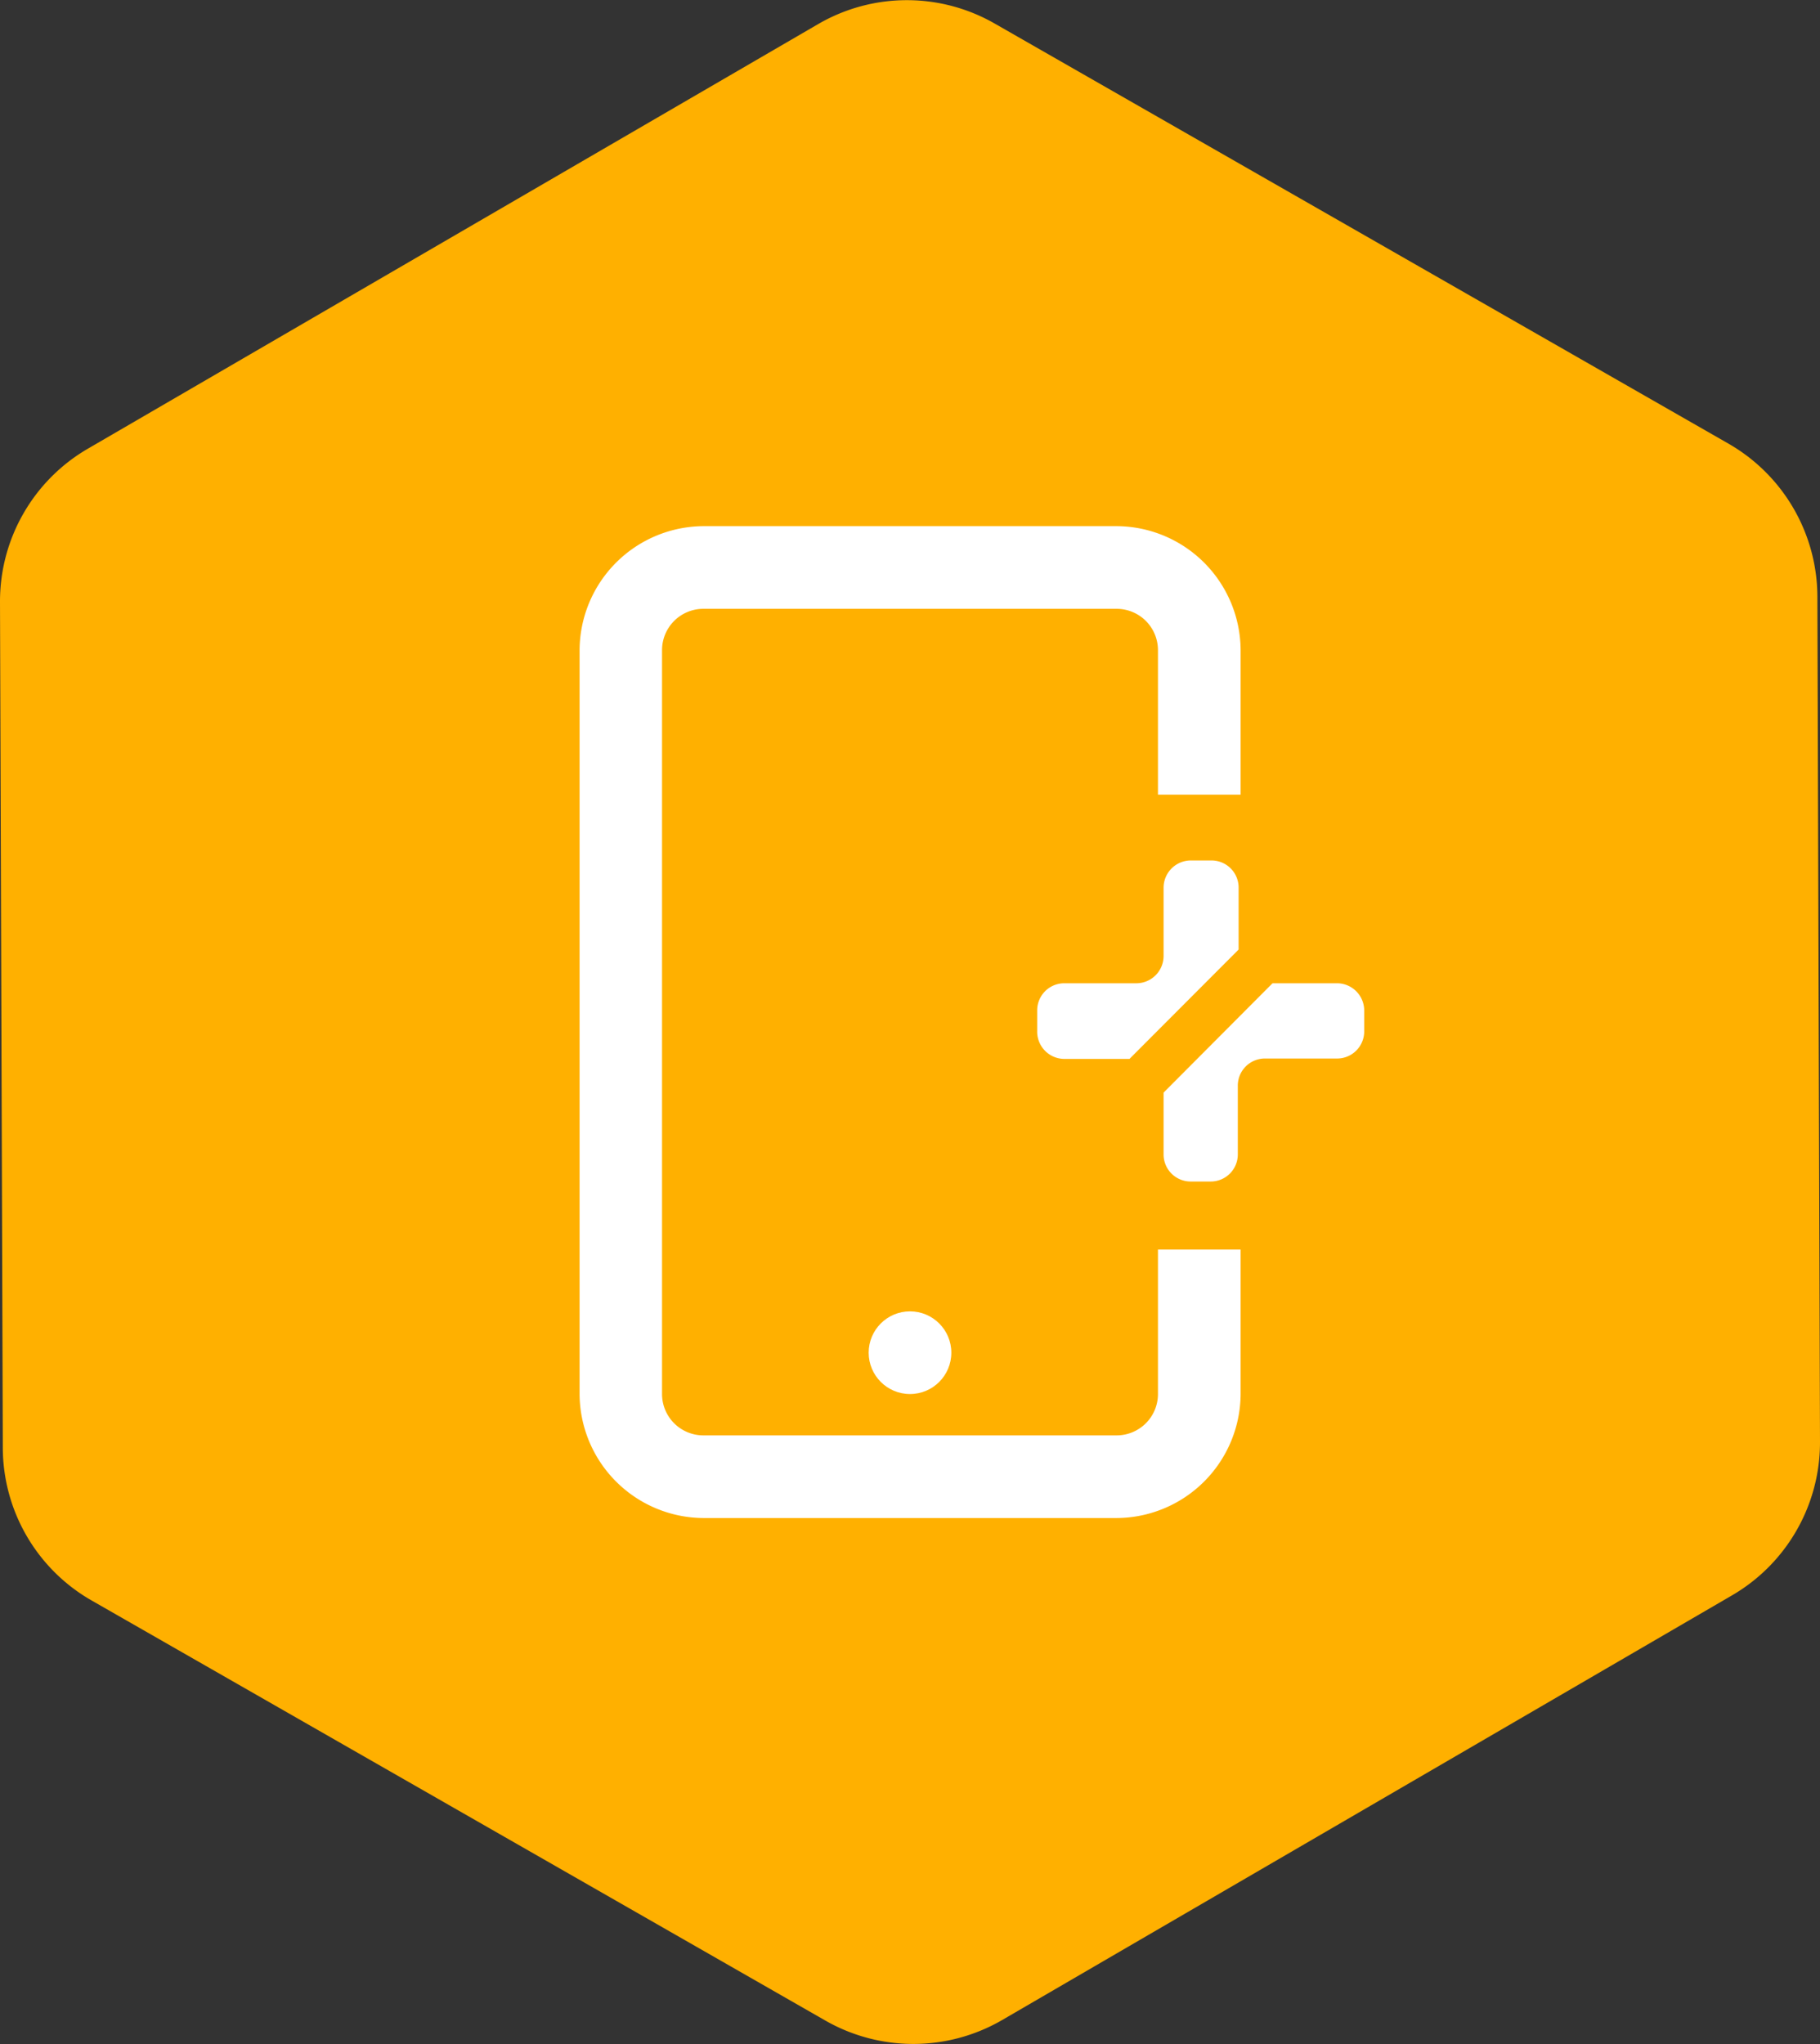
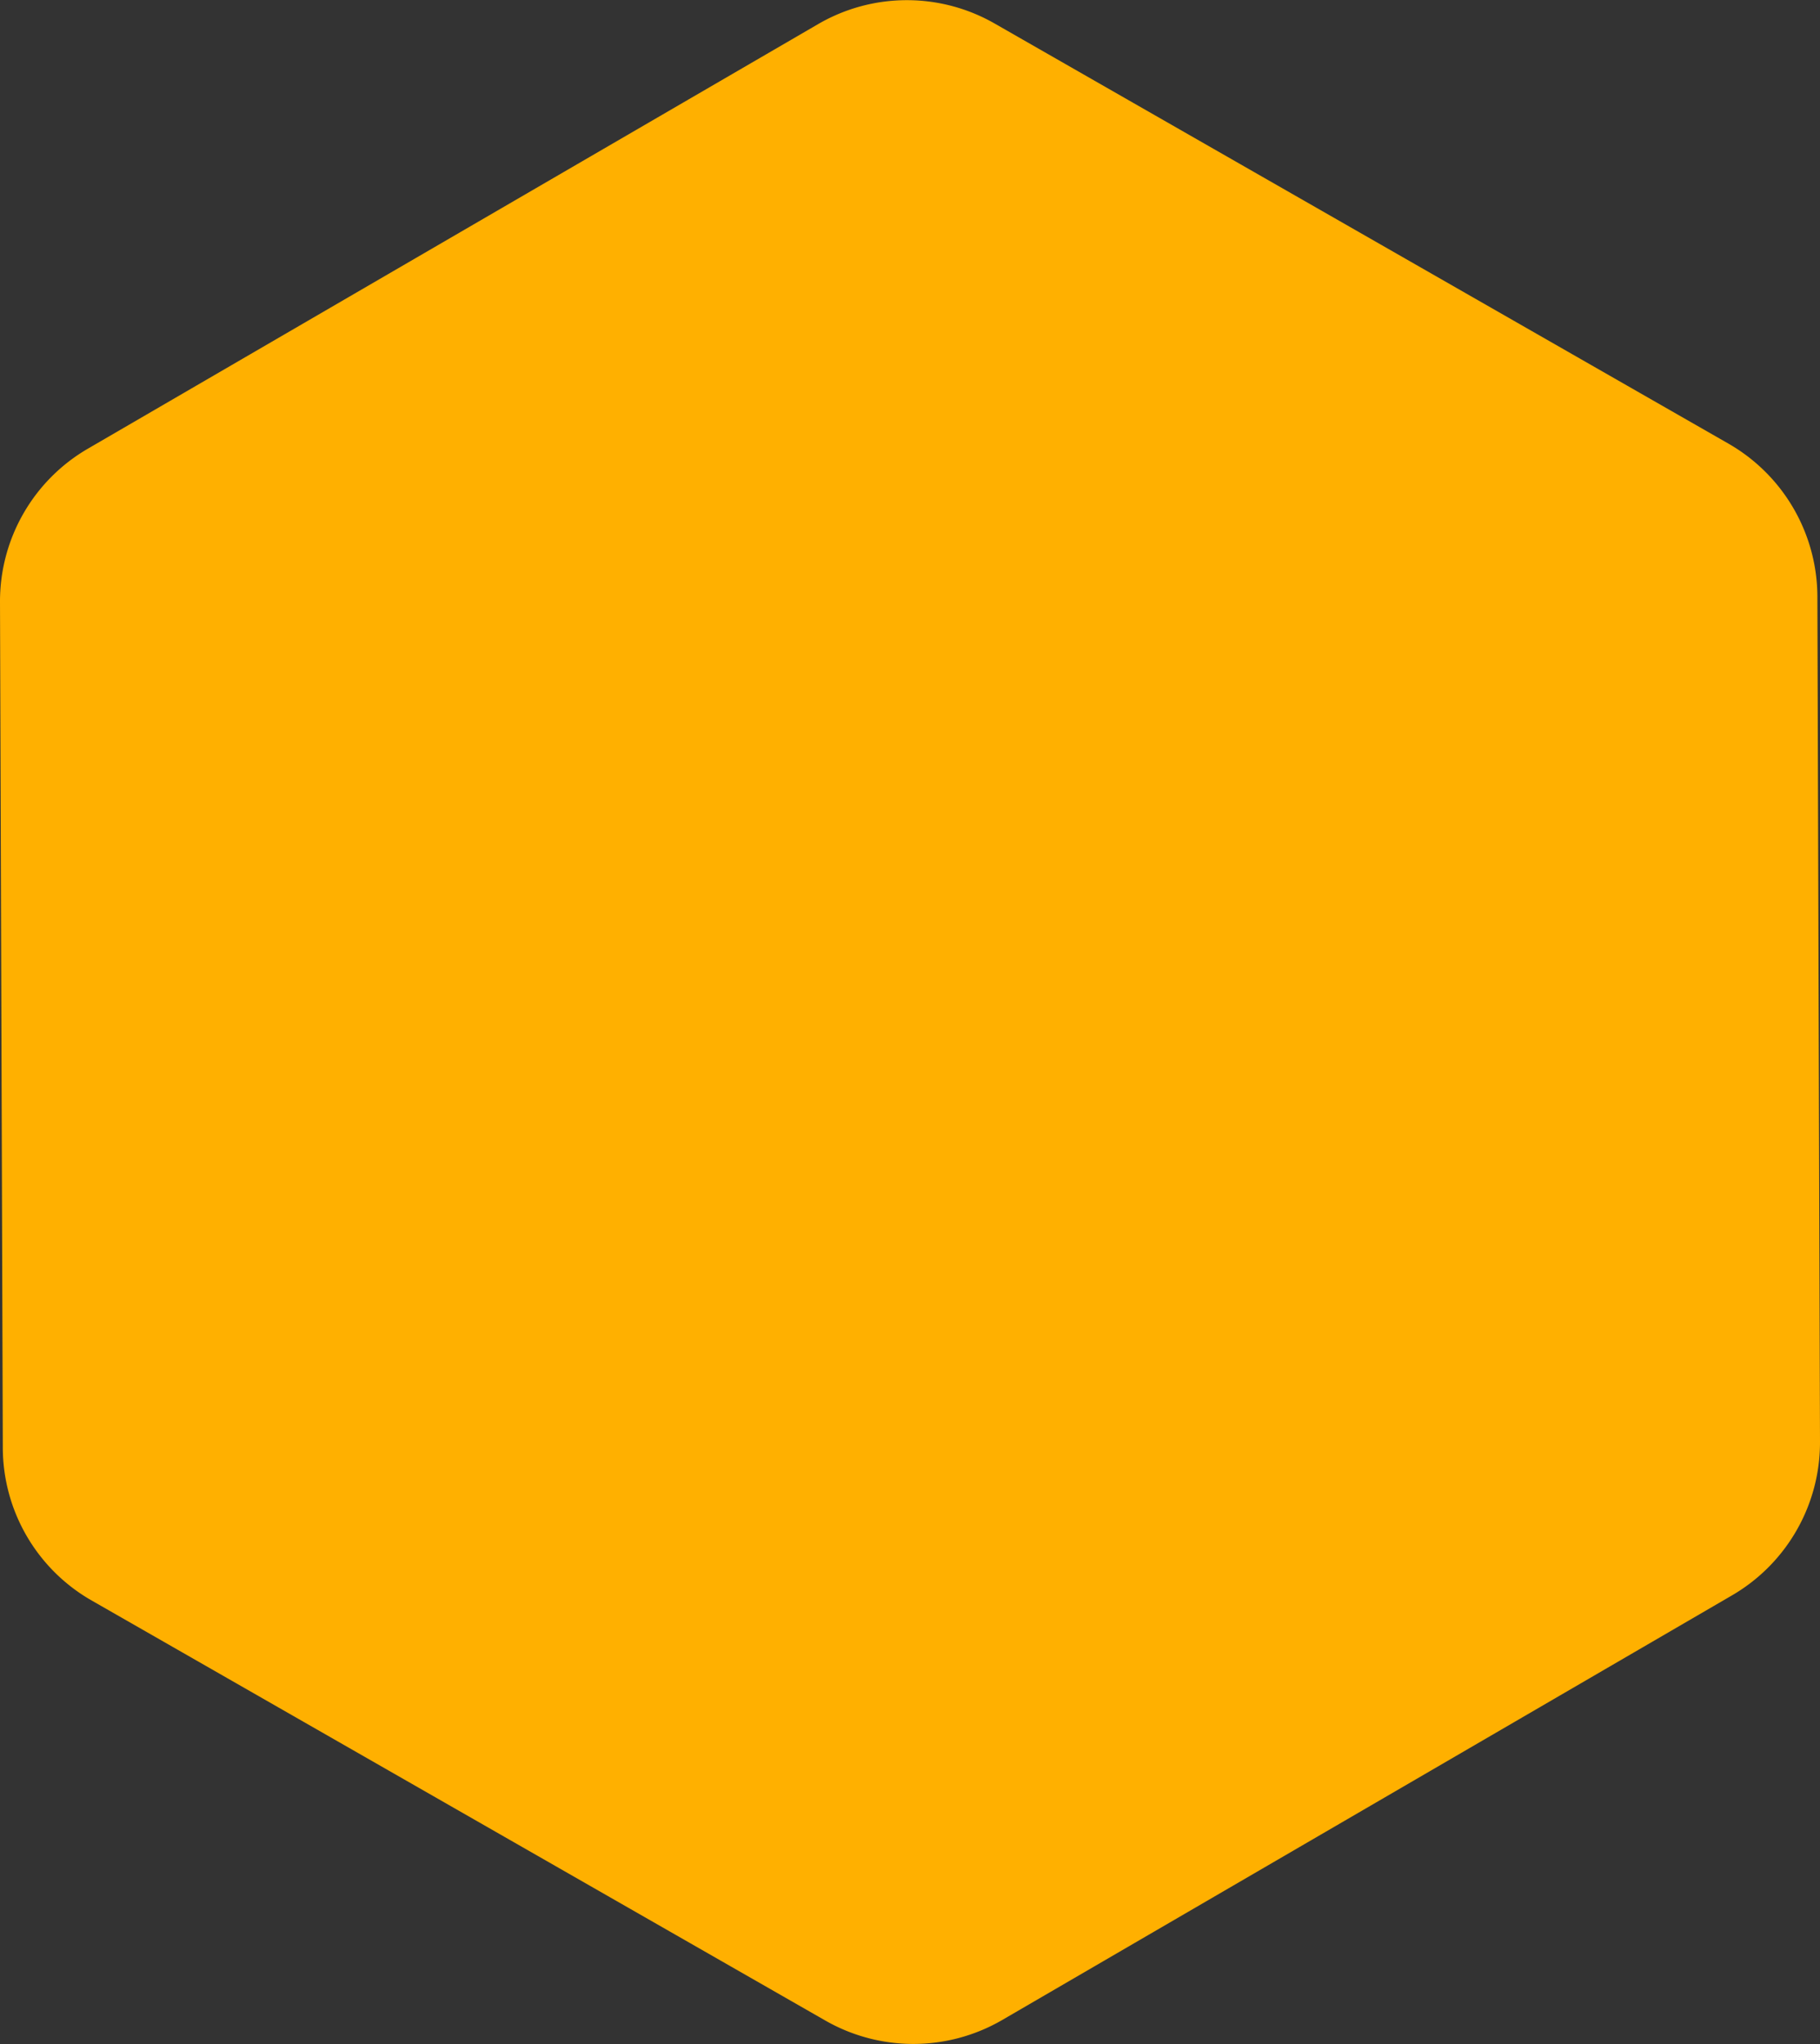
<svg xmlns="http://www.w3.org/2000/svg" viewBox="0 0 90.72 101.87">
  <rect x="0" y="0" width="90.72" height="101.87" fill="#333333" stroke="none" />
  <defs>
    <style>.cls-1{fill:#ffb000;}.cls-2{fill:#fff;}</style>
  </defs>
  <title>logo-amdm</title>
  <g id="Capa_2" data-name="Capa 2">
    <g id="Capa_1-2" data-name="Capa 1">
      <path class="cls-1" d="M.14,72.15,0,30a8.8,8.8,0,0,1,4.38-7.64L40.8,1.19a8.8,8.8,0,0,1,8.81,0L86.16,22.11a8.82,8.82,0,0,1,4.43,7.62l.13,42.12a8.82,8.82,0,0,1-4.38,7.65L49.93,100.68a8.83,8.83,0,0,1-8.81,0L4.57,79.76A8.79,8.79,0,0,1,.14,72.15Z" />
-       <path class="cls-2" d="M53.06,52.77H56.3l5.44-5.45V44.23a1.35,1.35,0,0,0-1.36-1.35h-1A1.36,1.36,0,0,0,58,44.24v3.41A1.36,1.36,0,0,1,56.62,49H53.05a1.35,1.35,0,0,0-1.35,1.36v1A1.36,1.36,0,0,0,53.06,52.77Z" />
-       <path class="cls-2" d="M66.67,49H63.43L58,54.45v3.08a1.35,1.35,0,0,0,1.35,1.35h1a1.35,1.35,0,0,0,1.35-1.36V54.11a1.35,1.35,0,0,1,1.35-1.36h3.58A1.35,1.35,0,0,0,68,51.39v-1A1.36,1.36,0,0,0,66.67,49Z" />
-       <path class="cls-2" d="M57.72,62.27v7.2a2.06,2.06,0,0,1-2.06,2.06H35.06A2.06,2.06,0,0,1,33,69.47V32.4a2.06,2.06,0,0,1,2.06-2.06h20.6a2.06,2.06,0,0,1,2.06,2.06v7.2h4.12V32.4a6.21,6.21,0,0,0-6.18-6.18H35.06a6.21,6.21,0,0,0-6.17,6.18V69.47a6.21,6.21,0,0,0,6.17,6.18h20.6a6.21,6.21,0,0,0,6.18-6.18v-7.2Z" />
-       <circle class="cls-2" cx="45.36" cy="67.41" r="2.06" />
    </g>
  </g>
</svg>